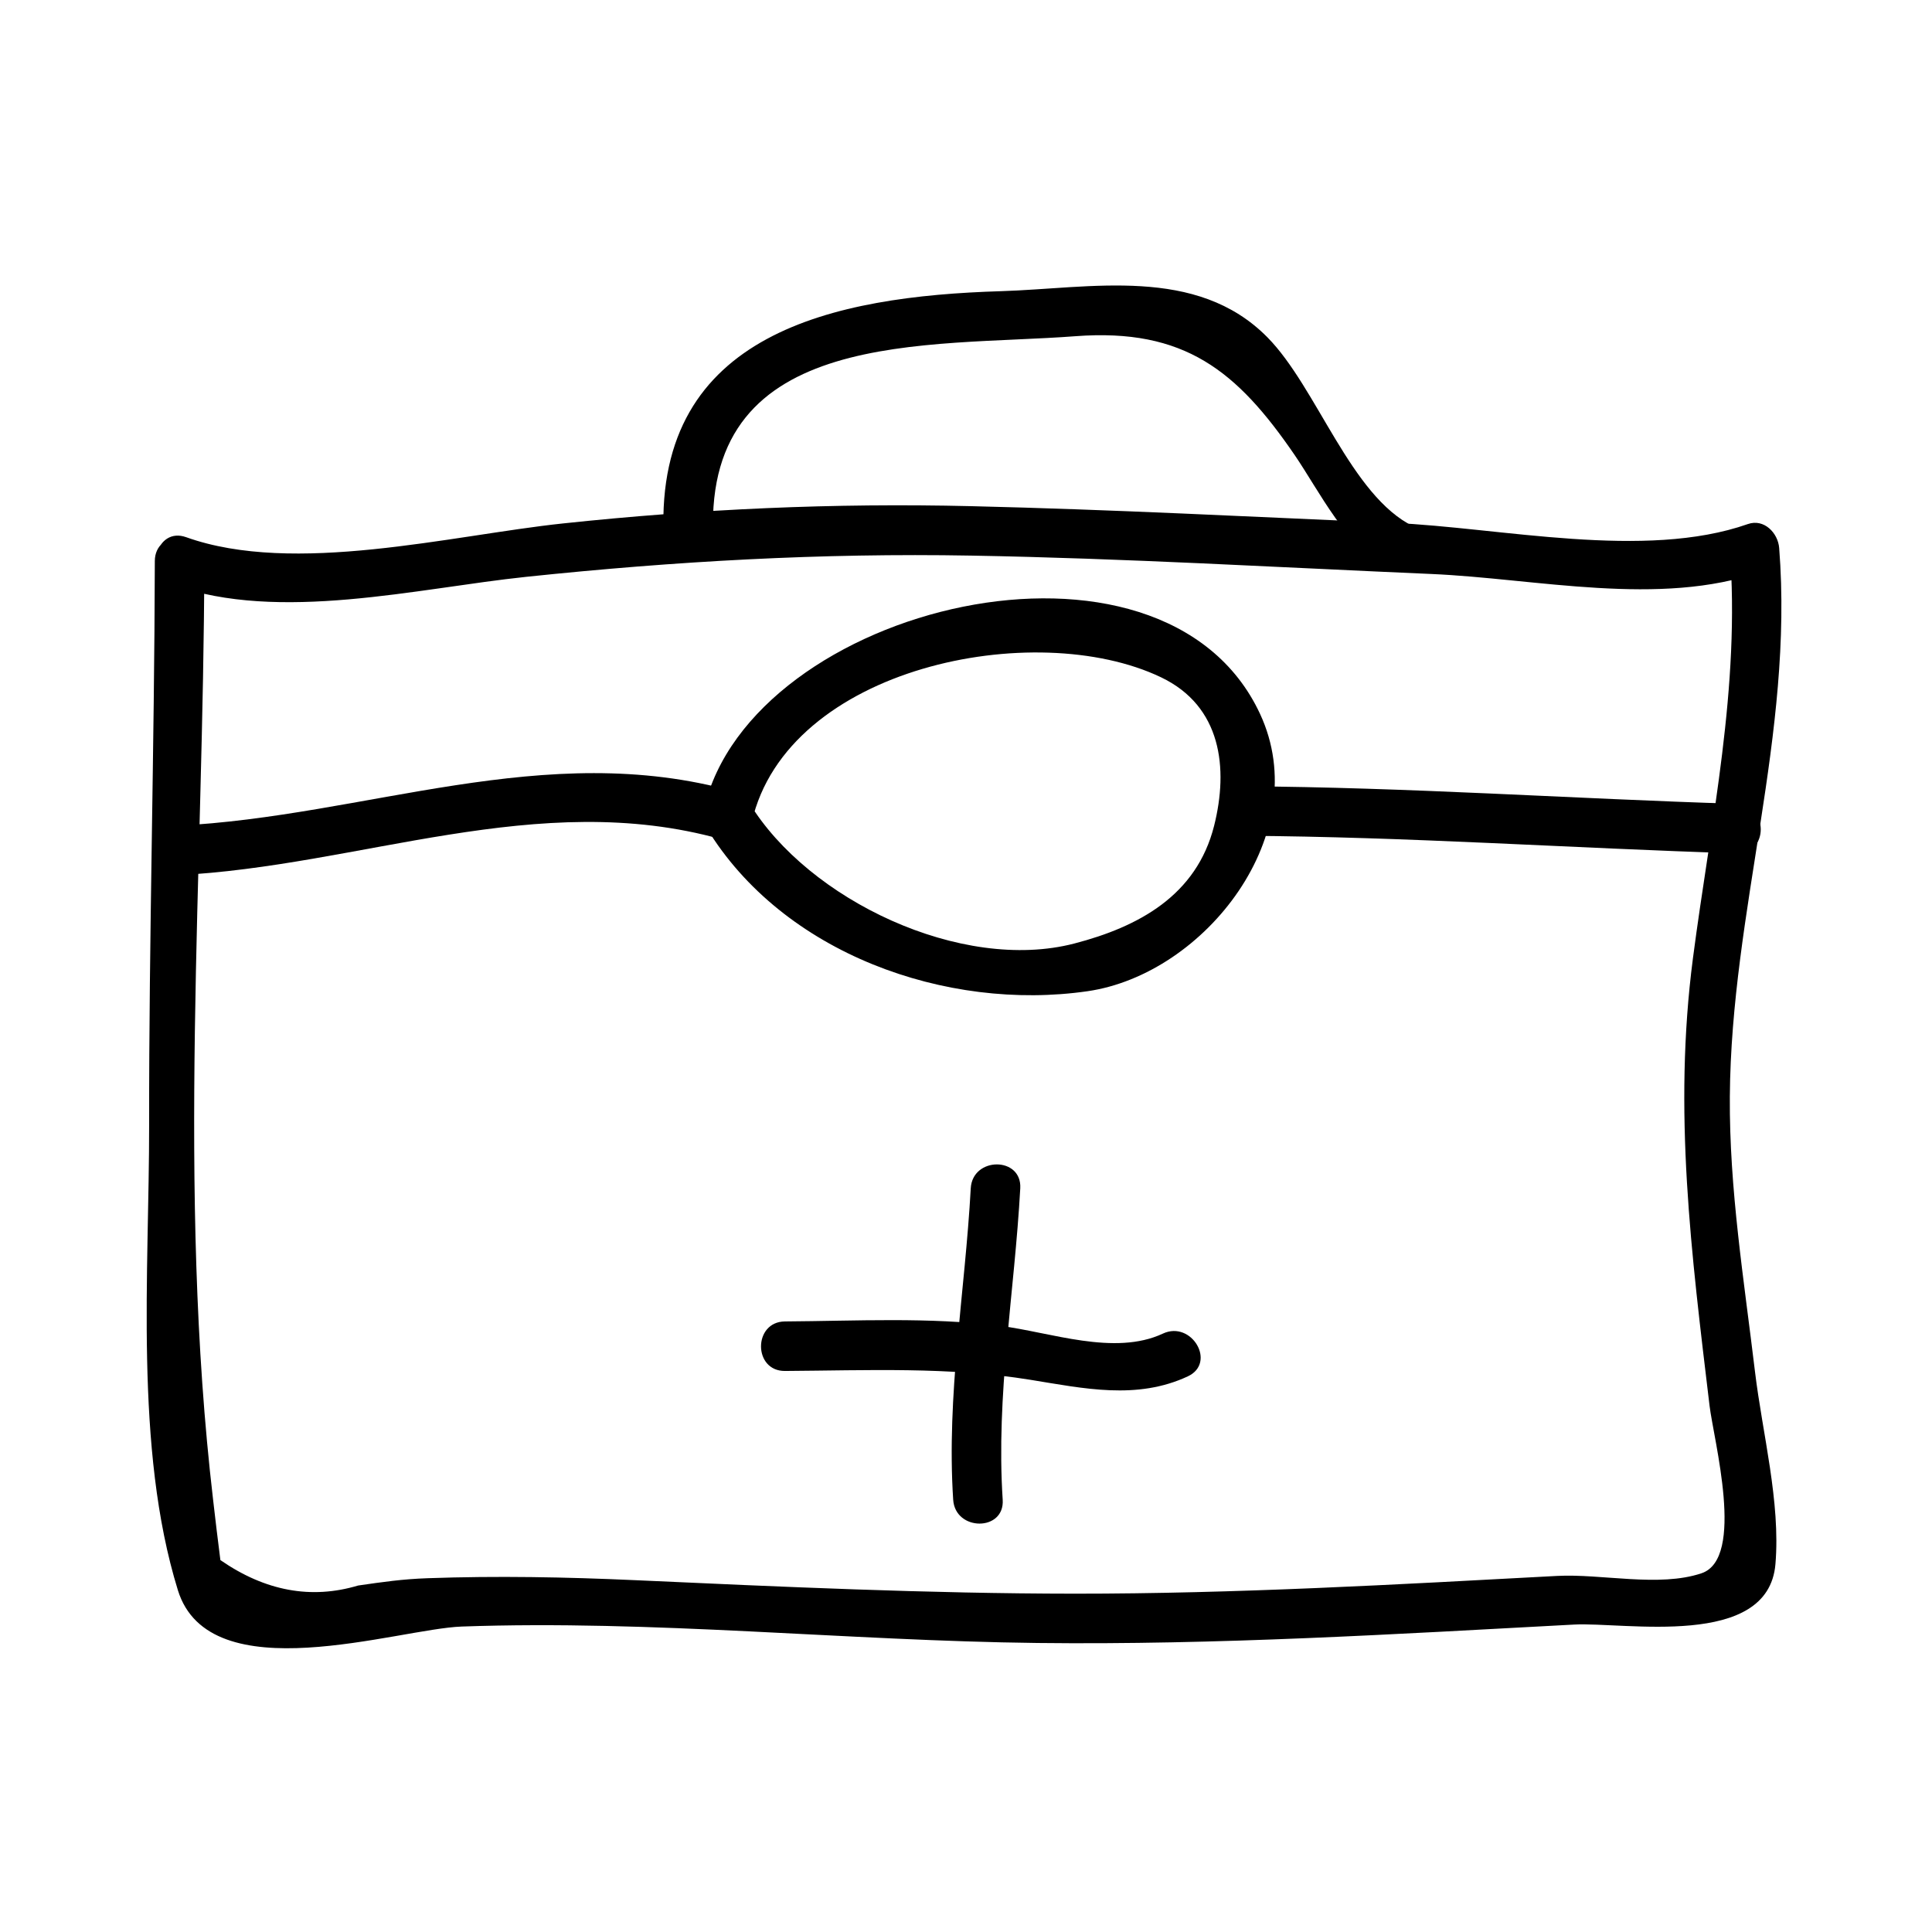
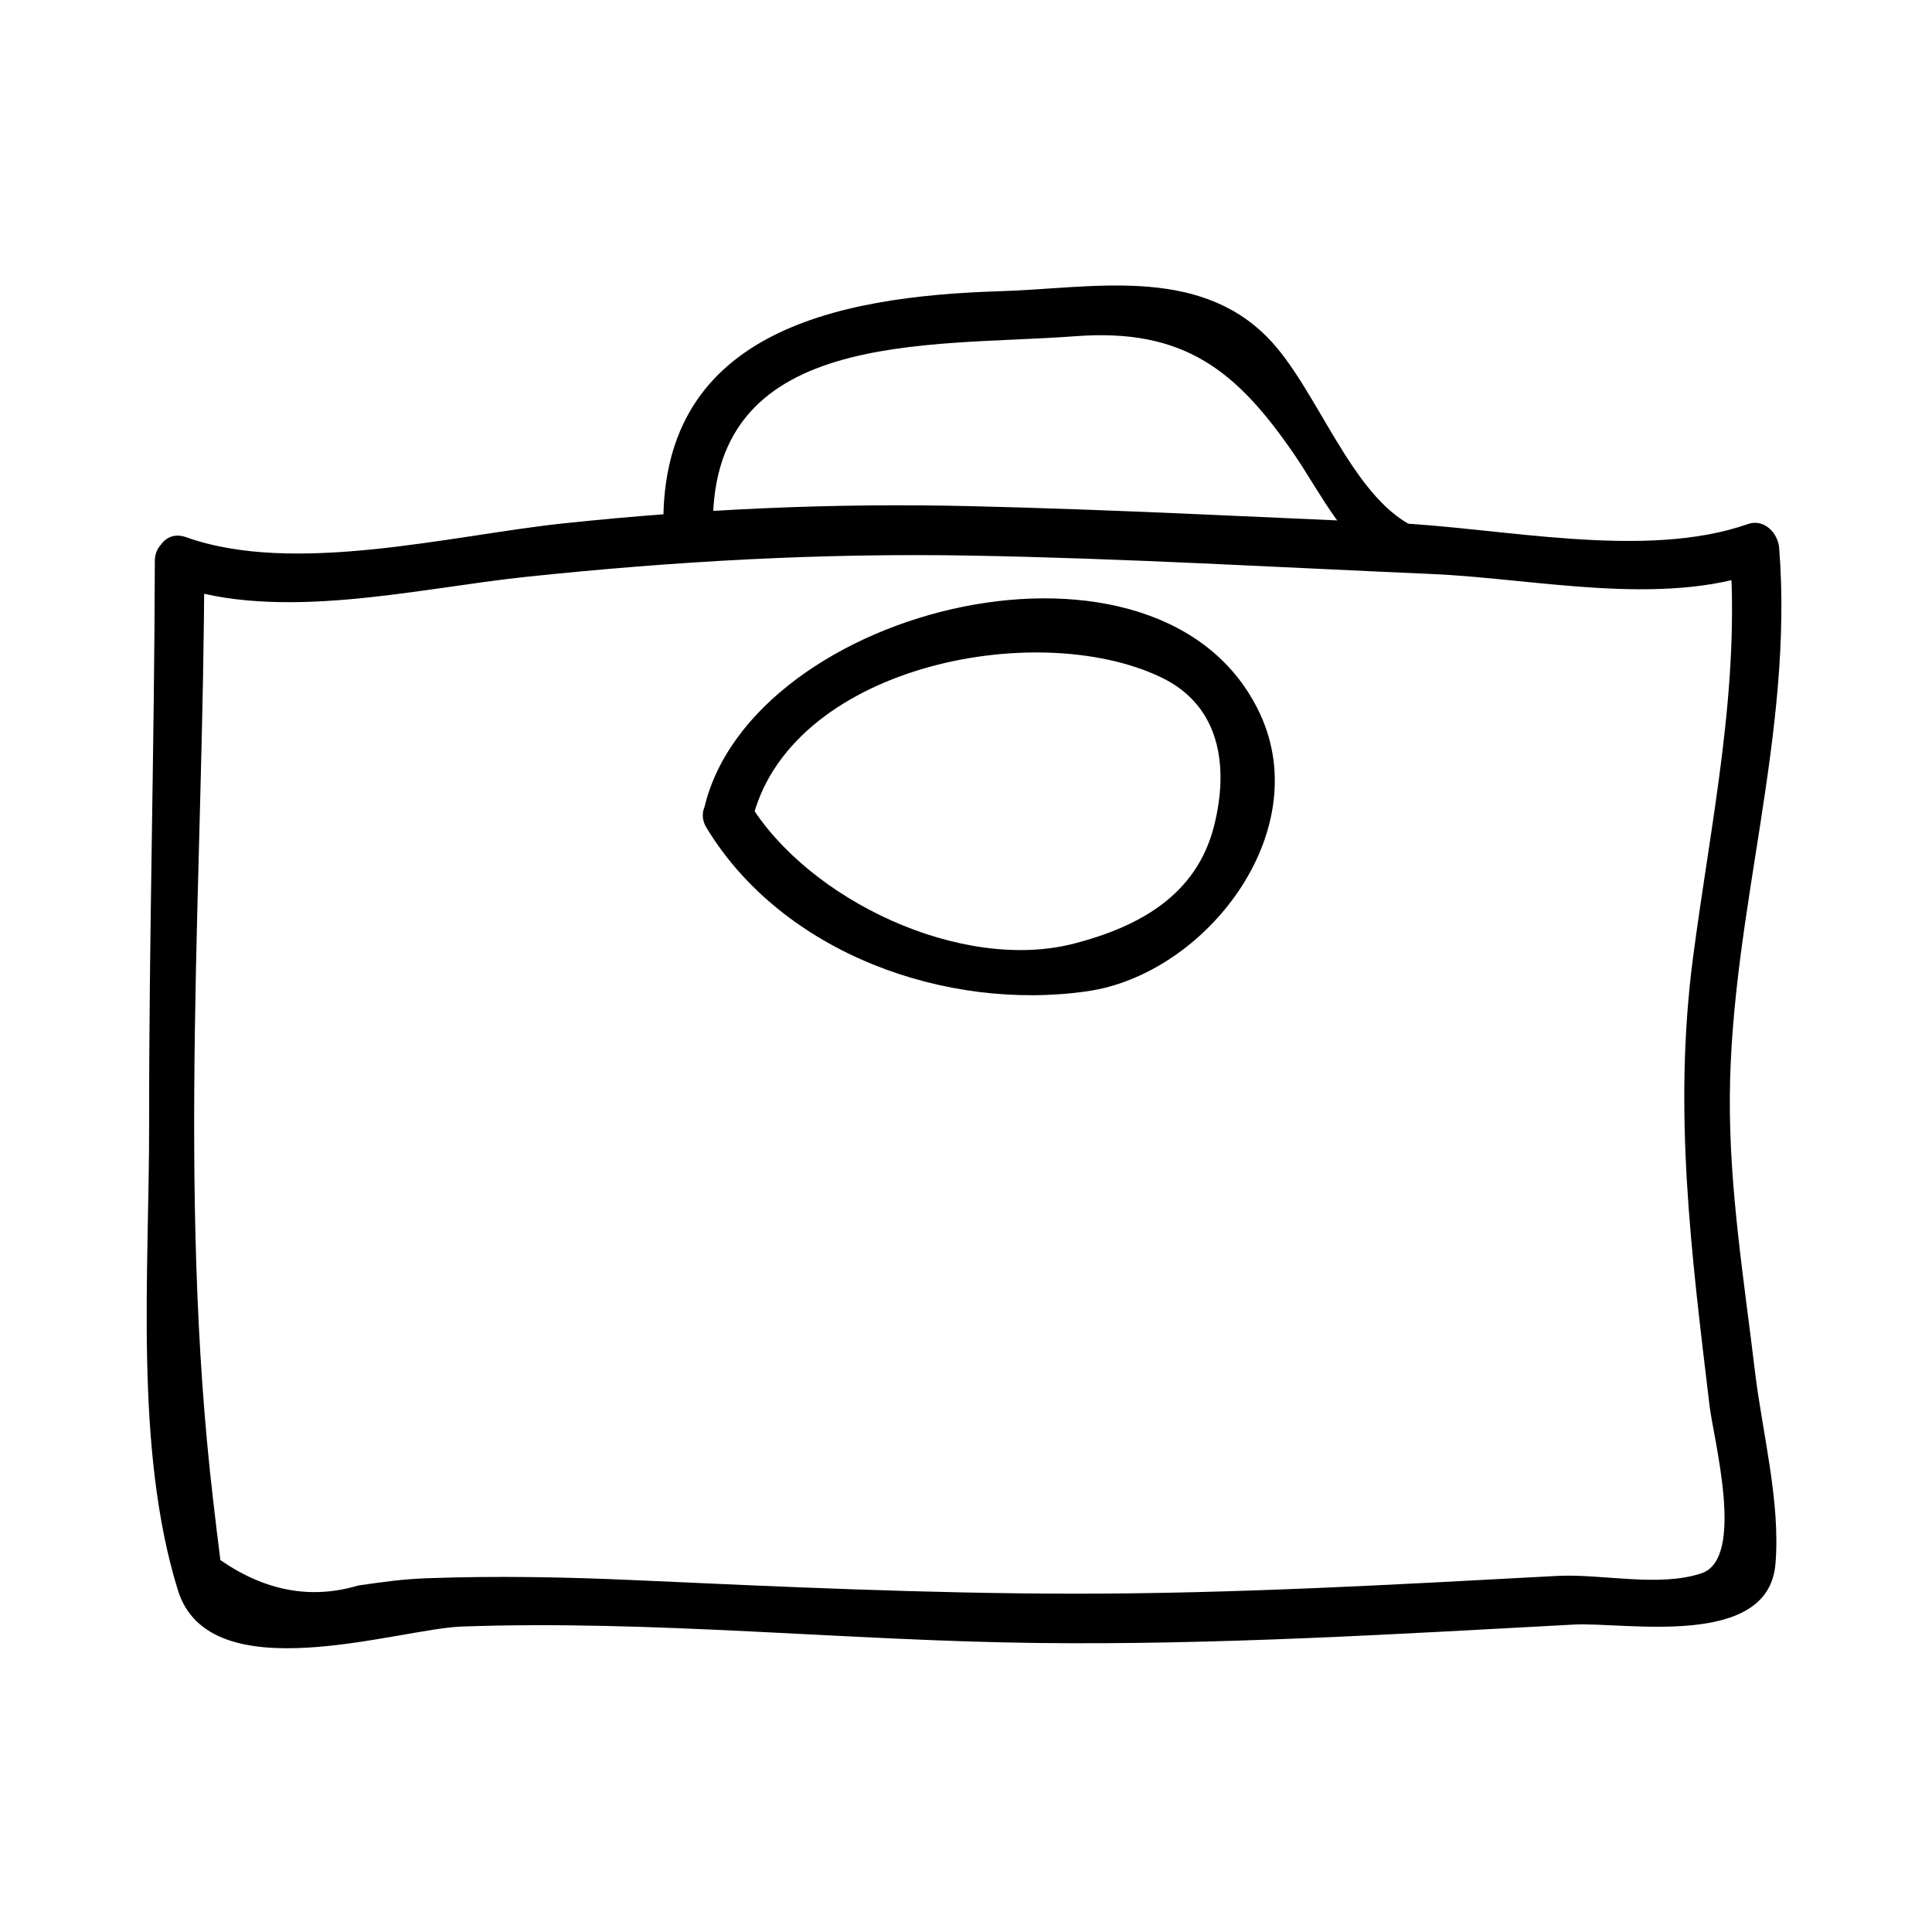
<svg xmlns="http://www.w3.org/2000/svg" fill="#000000" width="800px" height="800px" version="1.1" viewBox="144 144 512 512">
  <g>
    <path d="m189.85 298.99c28.16 10.059 64.676 0.914 93.613-2.125 39.469-4.144 78.18-6.336 117.9-5.625 40.672 0.719 81.316 3.117 121.95 4.871 27.84 1.203 60.523 8.832 87.363-0.598-2.766-2.106-5.535-4.219-8.301-6.324 2.918 36.93-4.984 72.359-9.73 108.76-5.285 40.535-0.414 78.285 4.402 118.56 1.074 9.02 9.555 40.5-2.137 44.426-11.277 3.785-26.477 0.074-38.289 0.703-42.676 2.281-85.086 4.723-127.86 4.703-38.84-0.027-77.645-1.82-116.44-3.578-18.324-0.828-36.617-1.176-54.953-0.523-6.789 0.242-11.809 0.98-18.469 1.941-12.449 3.723-24.613 1.477-36.496-6.742-0.676-5.32-1.324-10.645-1.93-15.977-9.605-82.027-2.504-166.43-2.324-248.78 0.02-8.461-13.098-8.461-13.121 0-0.109 49.777-1.559 99.551-1.508 149.33 0.043 38.934-4.008 85.801 7.621 123.41 8.391 27.137 58.215 10.234 75.211 9.629 50.695-1.805 101.85 3.769 152.59 4.356 47.562 0.551 94.754-2.34 142.2-4.879 13.41-0.719 51.453 6.59 53.363-16.008 1.395-16.469-3.457-34.656-5.422-51.062-2.902-24.277-6.832-48.352-6.66-72.859 0.34-49.074 16.977-95.98 13.074-145.39-0.316-3.961-4-7.836-8.301-6.324-27.375 9.613-65.488 0.918-94.113-0.316-37.246-1.605-74.457-3.547-111.73-4.43-36.367-0.867-72.078 0.738-108.23 4.586-29.637 3.16-71.141 13.875-99.797 3.637-7.977-2.863-11.387 9.816-3.481 12.637z" />
-     <path d="m190.75 375.95c48.676-2.348 95.844-23.164 144.43-9.531 8.16 2.293 11.617-10.371 3.484-12.648-50.312-14.121-97.582 6.633-147.91 9.062-8.426 0.398-8.461 13.527 0 13.117z" />
    <path d="m343.23 361.84c9.371-41.059 75.031-54.34 108.46-38.348 16.016 7.656 17.91 24.074 14.055 39.375-4.648 18.43-19.969 26.734-37.031 31.172-29.895 7.777-70.523-11.539-86.145-37.262-4.383-7.215-15.734-0.629-11.324 6.621 20.238 33.324 63.543 48.695 100.96 43.285 31.199-4.512 60.395-41.906 45.73-73.473-25.742-55.418-135.05-28.754-147.35 25.133-1.887 8.246 10.762 11.746 12.645 3.496z" />
-     <path d="m473.51 365.49c43.633 0.262 87.168 3.305 130.77 4.656 8.465 0.262 8.438-12.859 0-13.121-43.605-1.348-87.137-4.394-130.77-4.656-8.457-0.051-8.457 13.07 0 13.121z" />
    <path d="m333 285.69c-2.219-55.059 56.914-49.629 95.984-52.59 28.973-2.188 42.875 9.254 58.074 31.43 6.465 9.438 14.086 25.055 24.949 30.328 7.574 3.68 14.234-7.629 6.621-11.324-16.684-8.102-25.59-36.809-38.75-50.145-18.82-19.07-46.855-12.945-70.707-12.219-44.098 1.348-91.457 10.996-89.301 64.516 0.348 8.434 13.469 8.465 13.129 0.004z" />
-     <path d="m401.26 458.91c-1.512 27.559-6.465 54.867-4.656 82.539 0.547 8.402 13.672 8.449 13.121 0-1.816-27.668 3.144-54.984 4.656-82.539 0.461-8.461-12.656-8.418-13.121 0z" />
-     <path d="m352.02 507.32c21.754-0.137 43.469-1.156 65.039 2.34 14.191 2.297 28.234 5.391 41.738-0.918 7.66-3.578 0.992-14.883-6.621-11.324-12.879 6.016-29.805-0.387-43.191-2.062-18.871-2.352-38-1.281-56.961-1.16-8.457 0.062-8.461 13.184-0.004 13.125z" />
  </g>
</svg>